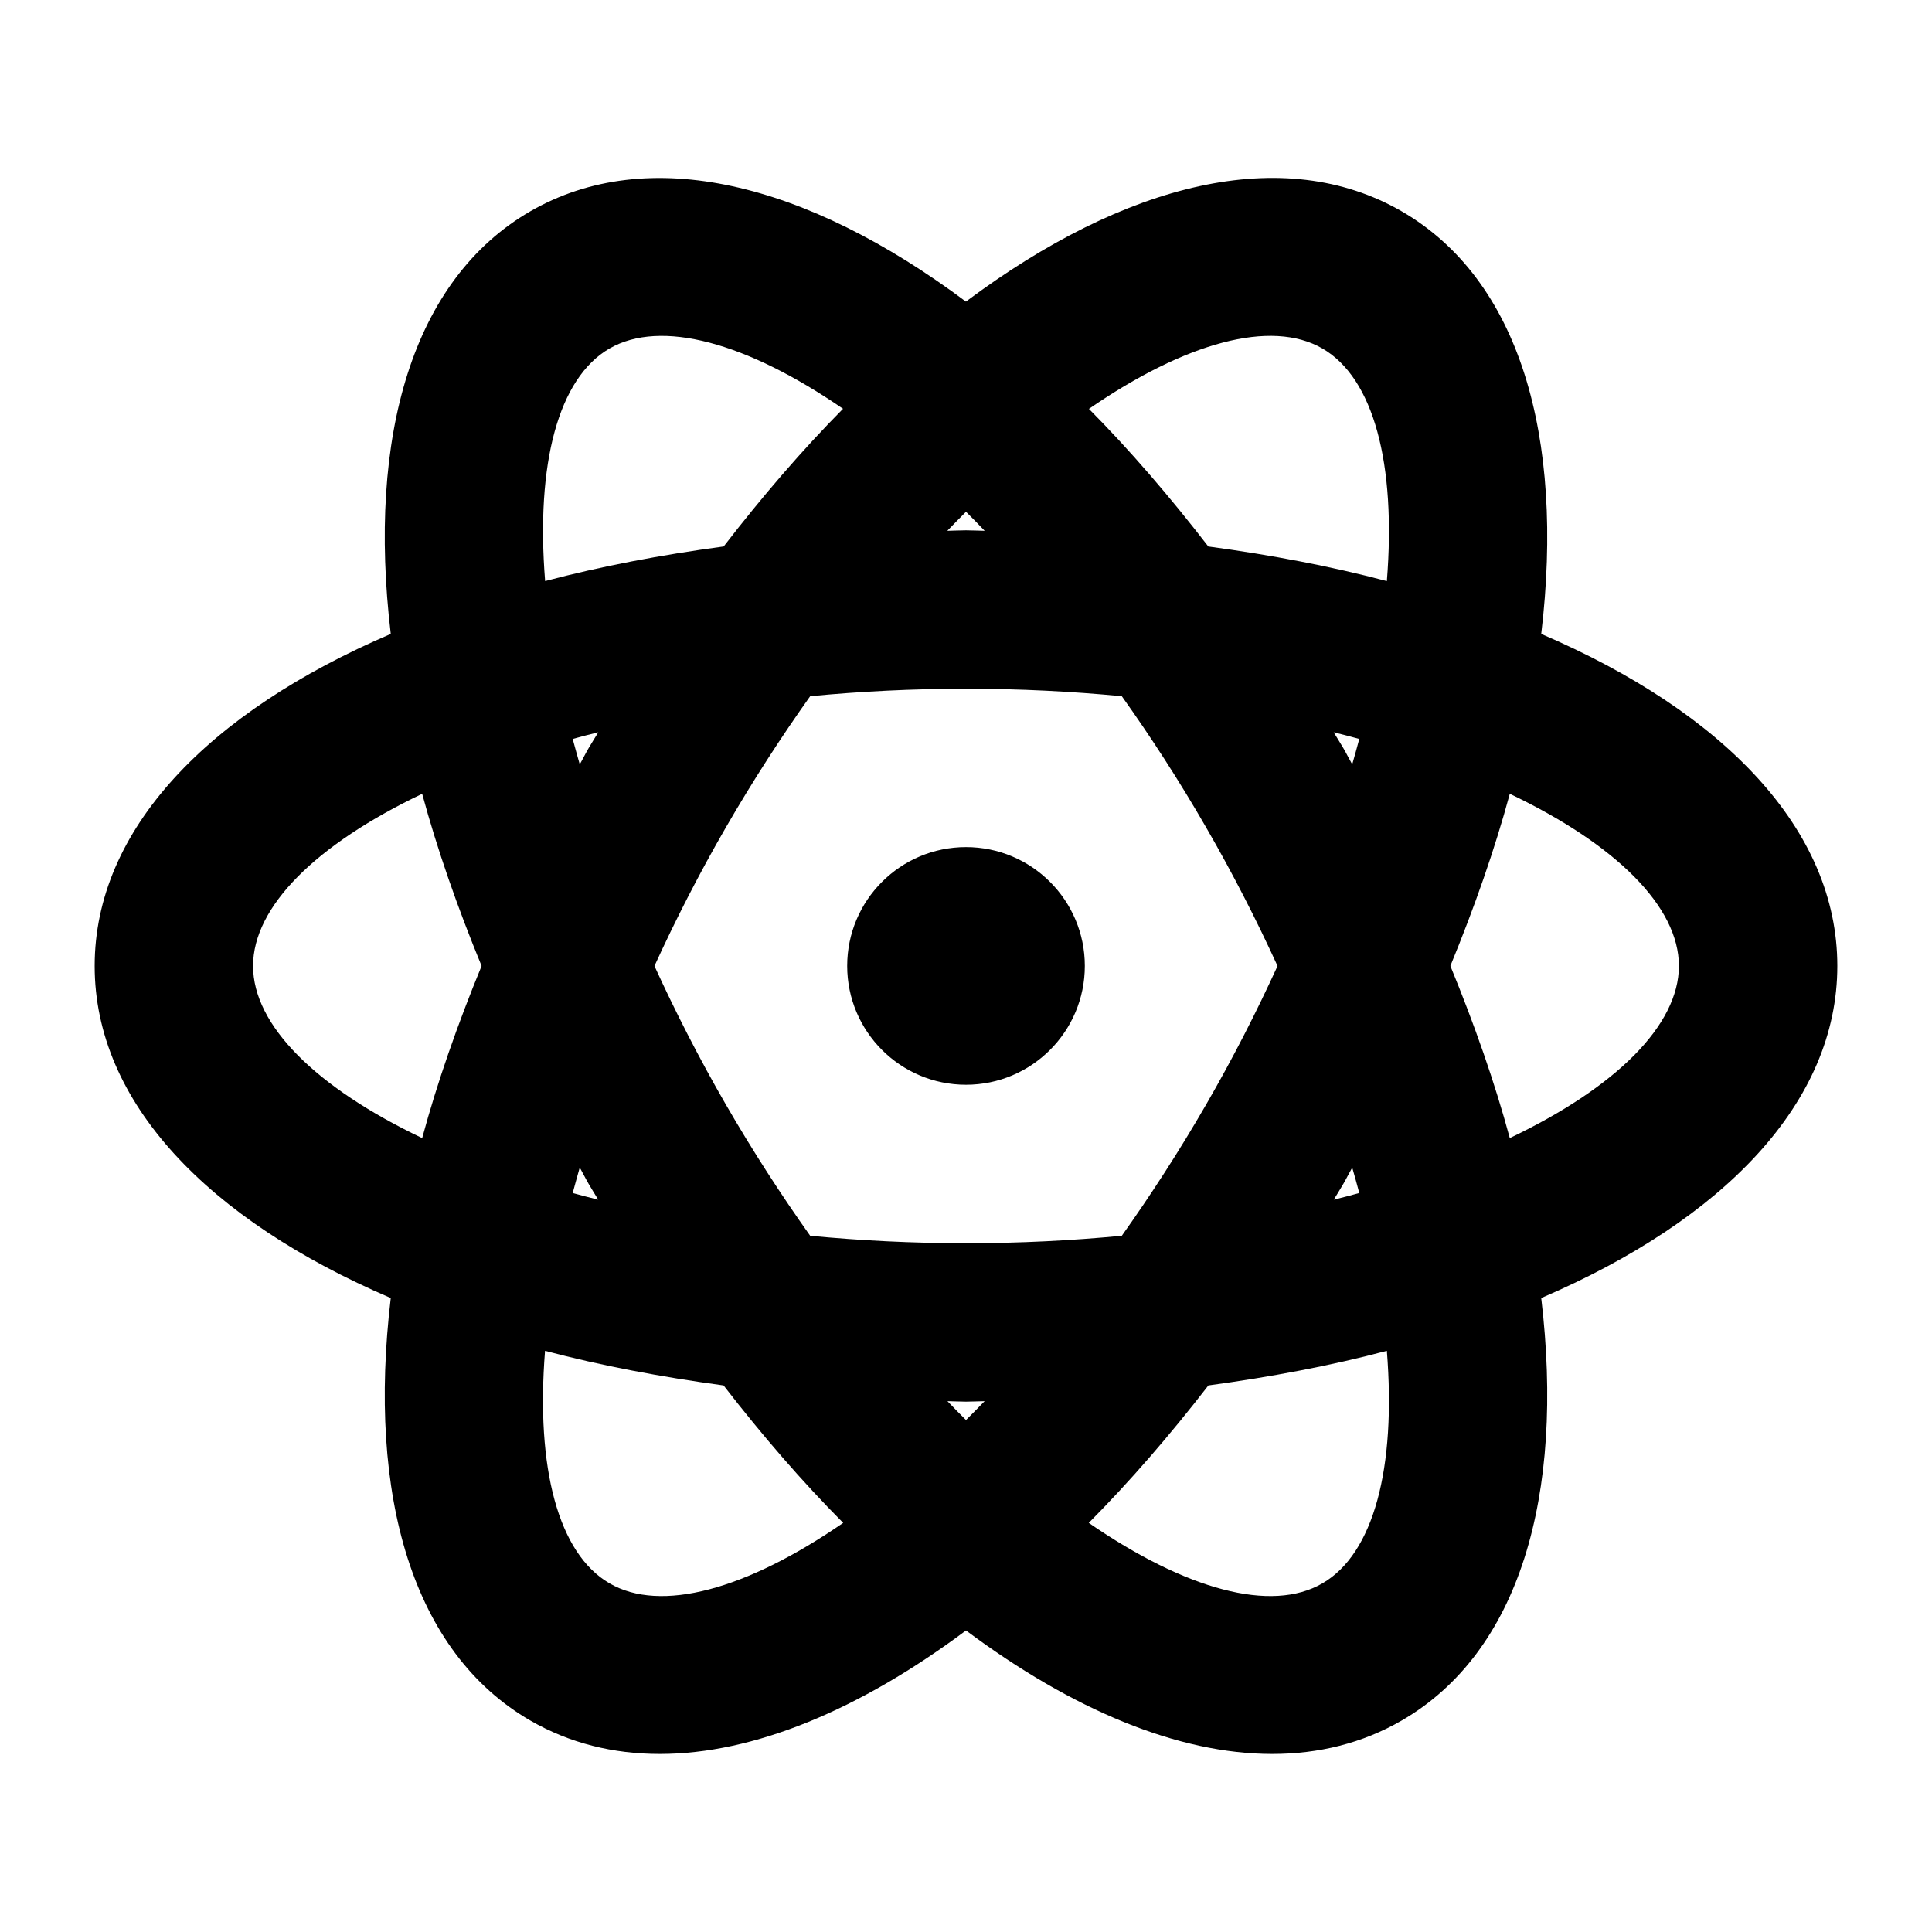
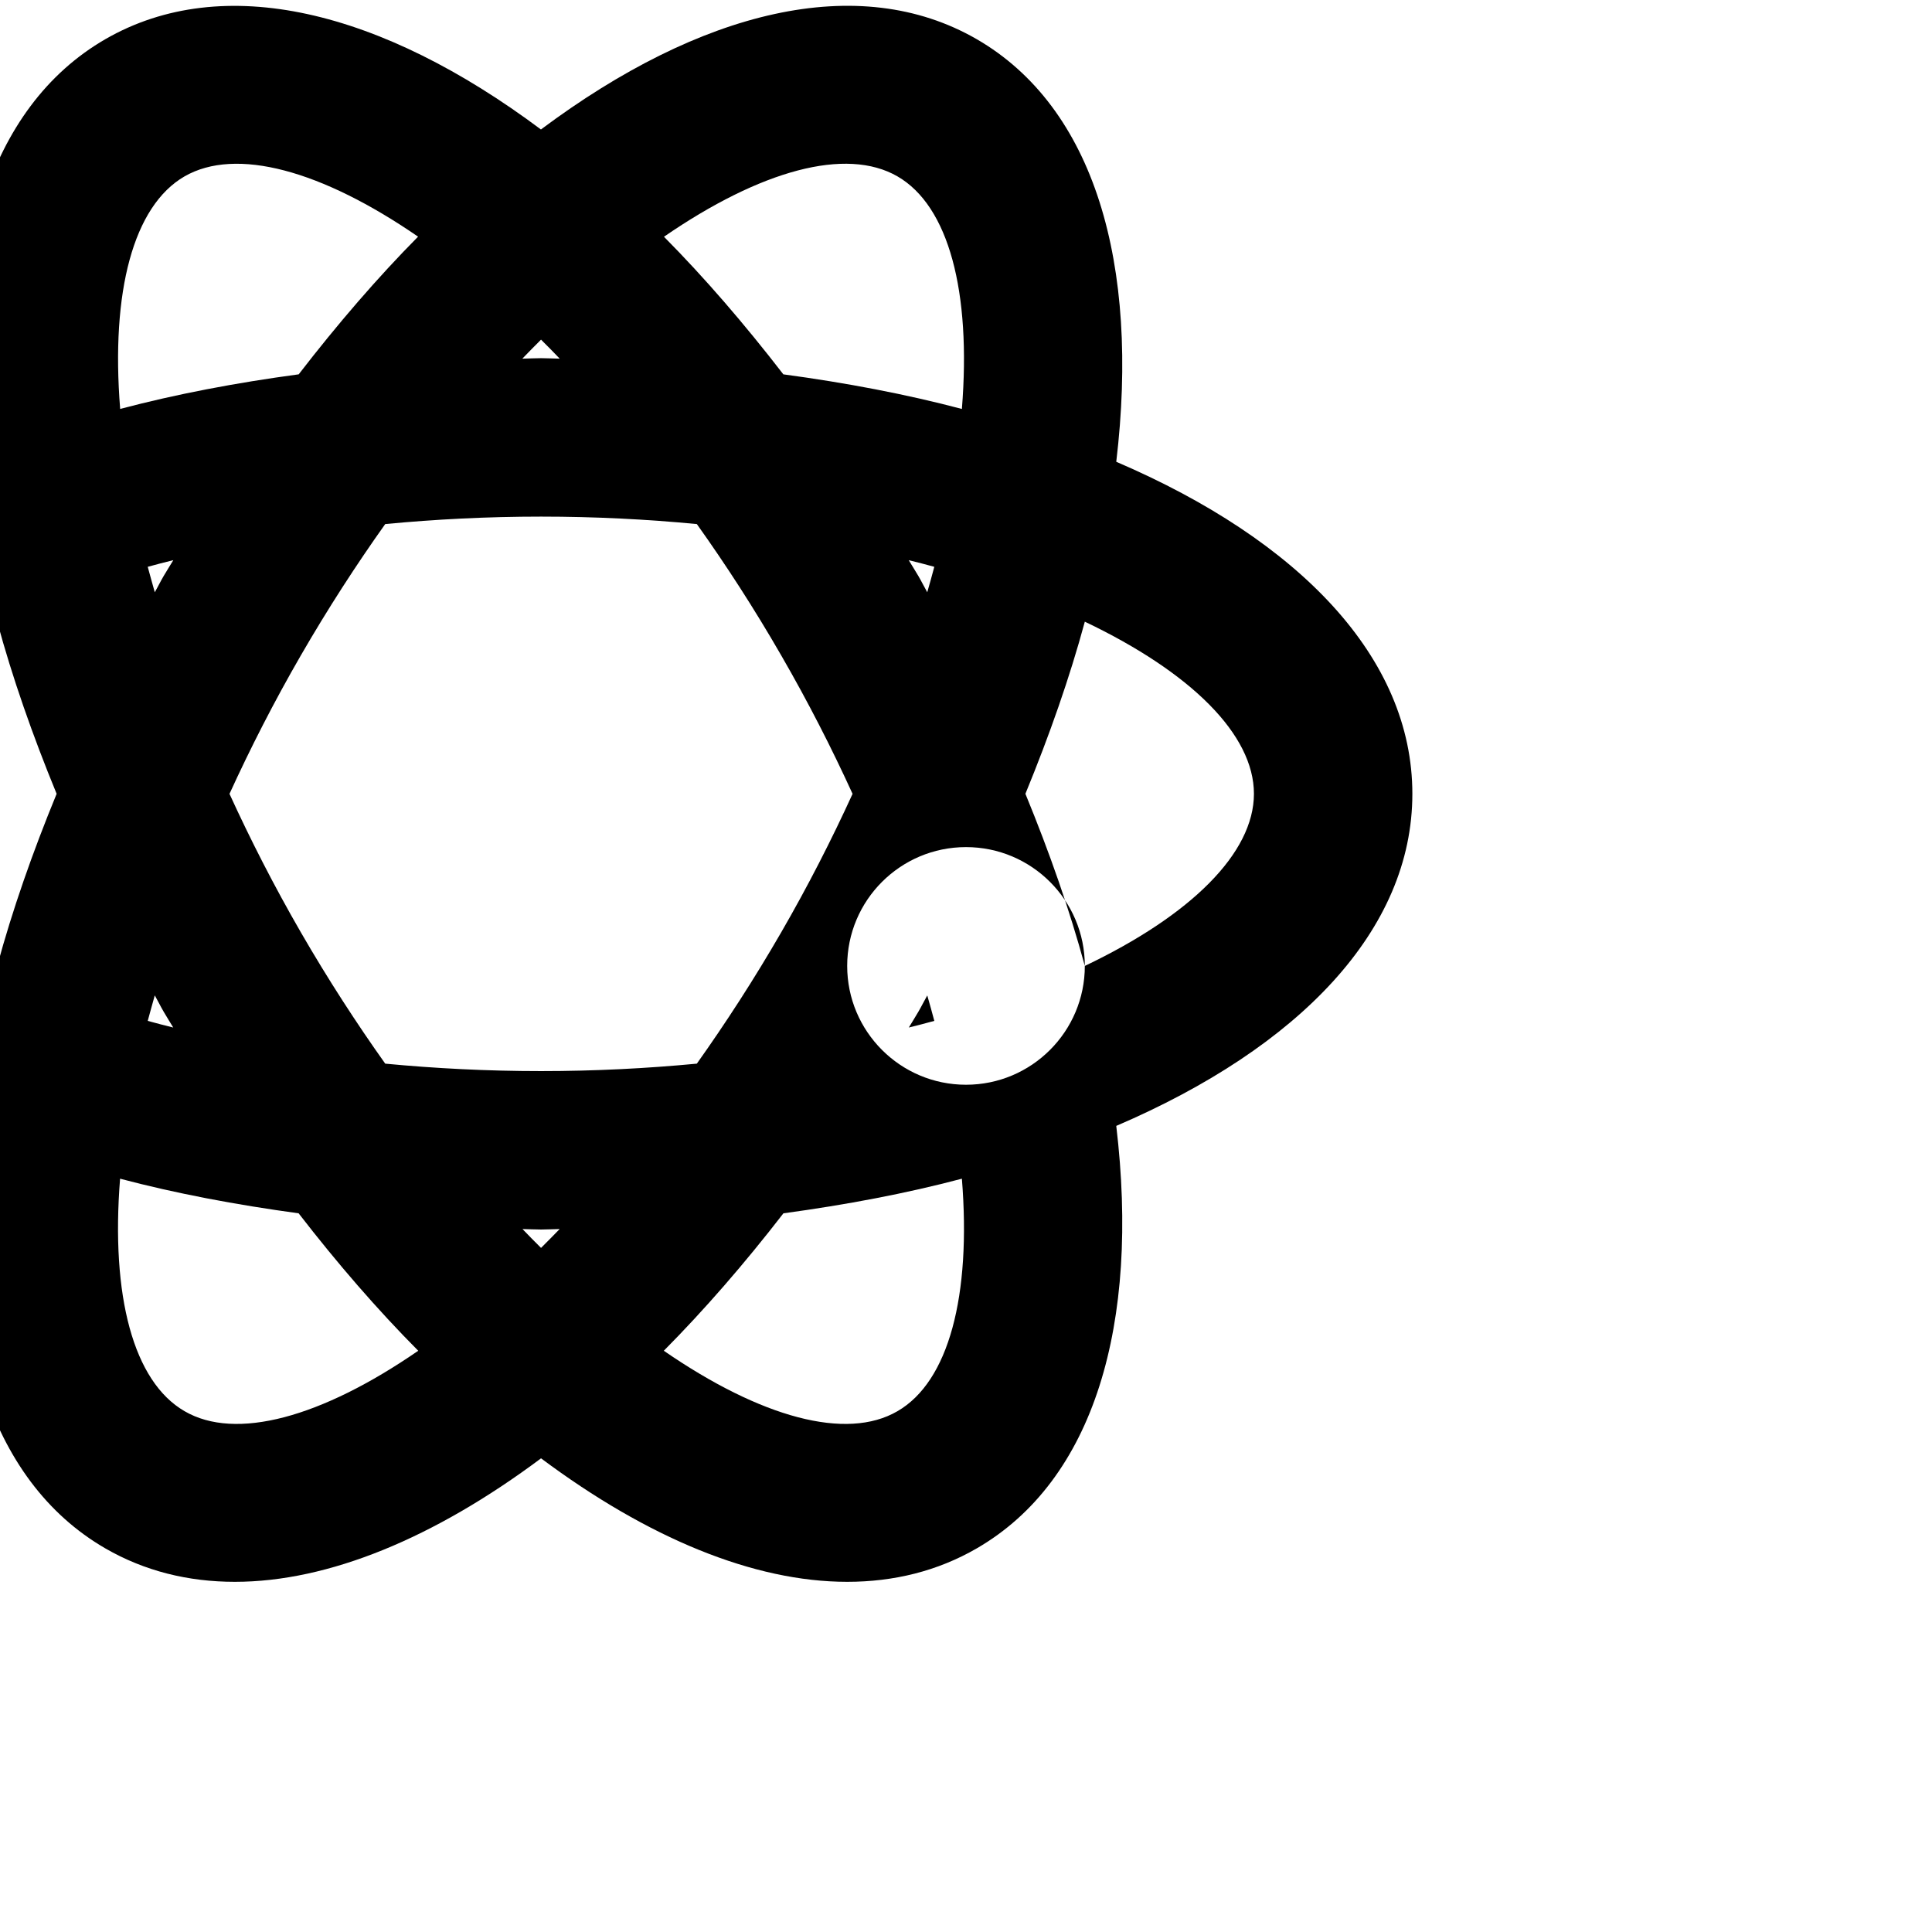
<svg xmlns="http://www.w3.org/2000/svg" fill="#000000" width="800px" height="800px" version="1.1" viewBox="144 144 512 512">
-   <path d="m431.49 399.98c0 17.383-14.109 31.488-31.488 31.488-17.383 0-31.488-14.105-31.488-31.488 0-17.402 14.105-31.488 31.488-31.488 17.379 0 31.488 14.086 31.488 31.488m112.62 45.617c-3.988-14.738-9.344-30.039-15.746-45.617 6.402-15.574 11.758-30.879 15.746-45.613 28.148 13.414 44.816 29.914 44.816 45.613 0 15.703-16.668 32.203-44.816 45.617m-49.648 118c-13.559 7.894-36.211 1.699-61.926-16.016 10.77-10.855 21.371-23.07 31.699-36.422 16.668-2.269 32.559-5.269 47.297-9.176 2.496 31.09-3.488 53.762-17.07 61.613m-188.93 0c-13.582-7.852-19.566-30.523-17.09-61.613 14.758 3.906 30.648 6.906 47.316 9.176 10.328 13.352 20.93 25.59 31.699 36.422-25.695 17.715-48.367 23.91-61.926 16.016m-94.465-163.61c0-15.699 16.668-32.199 44.816-45.613 3.988 14.734 9.344 30.039 15.746 45.613-6.402 15.578-11.758 30.879-15.746 45.617-28.148-13.414-44.816-29.914-44.816-45.617m94.465-163.63c13.621-7.828 36.254-1.656 61.883 15.977-10.746 10.852-21.328 23.133-31.633 36.484-16.691 2.246-32.559 5.269-47.316 9.172-2.5-31.09 3.484-53.781 17.066-61.633m194.47 105.91c-0.84-1.449-1.719-2.793-2.559-4.199 2.266 0.566 4.555 1.133 6.777 1.762-0.566 2.207-1.238 4.492-1.867 6.738-0.816-1.426-1.512-2.875-2.352-4.301m-100-62.641c1.656 1.617 3.316 3.336 4.953 5.039-1.66-0.023-3.273-0.129-4.953-0.129s-3.277 0.105-4.957 0.129c1.66-1.703 3.316-3.422 4.957-5.039m-102.36 66.941c-0.629-2.246-1.281-4.531-1.867-6.738 2.227-0.629 4.512-1.195 6.781-1.762-0.84 1.406-1.723 2.75-2.562 4.199-0.84 1.426-1.531 2.875-2.352 4.301m2.352 111.16c0.82 1.426 1.699 2.789 2.539 4.195-2.266-0.566-4.531-1.133-6.758-1.762 0.586-2.203 1.238-4.492 1.867-6.758 0.82 1.445 1.512 2.894 2.352 4.324m100.01 62.598c-1.641-1.617-3.277-3.297-4.914-4.996 1.66 0.02 3.254 0.125 4.914 0.125 1.68 0 3.273-0.105 4.934-0.125-1.66 1.699-3.297 3.379-4.934 4.996m63.625-83.59c-7.156 12.383-14.652 23.949-22.336 34.762-13.223 1.258-26.996 1.973-41.289 1.973-14.297 0-28.066-0.715-41.293-1.973-7.684-10.812-15.176-22.379-22.336-34.762-7.156-12.387-13.414-24.668-18.934-36.738 5.519-12.07 11.777-24.352 18.934-36.734 7.16-12.387 14.652-23.953 22.336-34.762 13.227-1.262 26.996-1.977 41.293-1.977 14.316 0 28.086 0.715 41.289 1.977 7.703 10.809 15.199 22.375 22.336 34.762 7.16 12.383 13.414 24.664 18.934 36.734-5.519 12.07-11.773 24.352-18.934 36.738m38.73 16.688c0.629 2.246 1.301 4.535 1.867 6.738-2.223 0.629-4.492 1.195-6.758 1.762 0.84-1.406 1.723-2.769 2.539-4.195 0.84-1.43 1.535-2.879 2.352-4.305m-7.894-217.06c13.582 7.852 19.566 30.543 17.07 61.633-14.758-3.902-30.629-6.926-47.316-9.172-10.309-13.352-20.891-25.633-31.637-36.465 25.652-17.652 48.281-23.848 61.883-15.996m136.45 163.63c0-36.062-29.914-67.172-78.469-87.996 6.234-52.504-5.793-93.961-36.988-112-31.254-18.031-73.156-7.703-115.48 23.934-42.297-31.613-84.199-41.941-115.43-23.934-31.195 18.035-43.223 59.492-36.988 112-48.555 20.824-78.469 51.934-78.469 87.996 0 36.066 29.914 67.176 78.469 88-6.234 52.48 5.793 93.938 36.988 111.97 10.391 6.004 21.957 8.855 34.32 8.855 24.812 0 52.879-11.629 81.137-32.727 28.254 21.098 56.32 32.727 81.133 32.727 12.363 0 23.953-2.852 34.32-8.855 31.195-18.035 43.223-59.492 36.988-111.97 48.555-20.824 78.469-51.934 78.469-88" fill-rule="evenodd" />
+   <path d="m431.49 399.98c0 17.383-14.109 31.488-31.488 31.488-17.383 0-31.488-14.105-31.488-31.488 0-17.402 14.105-31.488 31.488-31.488 17.379 0 31.488 14.086 31.488 31.488c-3.988-14.738-9.344-30.039-15.746-45.617 6.402-15.574 11.758-30.879 15.746-45.613 28.148 13.414 44.816 29.914 44.816 45.613 0 15.703-16.668 32.203-44.816 45.617m-49.648 118c-13.559 7.894-36.211 1.699-61.926-16.016 10.77-10.855 21.371-23.07 31.699-36.422 16.668-2.269 32.559-5.269 47.297-9.176 2.496 31.09-3.488 53.762-17.07 61.613m-188.93 0c-13.582-7.852-19.566-30.523-17.09-61.613 14.758 3.906 30.648 6.906 47.316 9.176 10.328 13.352 20.93 25.59 31.699 36.422-25.695 17.715-48.367 23.91-61.926 16.016m-94.465-163.61c0-15.699 16.668-32.199 44.816-45.613 3.988 14.734 9.344 30.039 15.746 45.613-6.402 15.578-11.758 30.879-15.746 45.617-28.148-13.414-44.816-29.914-44.816-45.617m94.465-163.63c13.621-7.828 36.254-1.656 61.883 15.977-10.746 10.852-21.328 23.133-31.633 36.484-16.691 2.246-32.559 5.269-47.316 9.172-2.5-31.09 3.484-53.781 17.066-61.633m194.47 105.91c-0.84-1.449-1.719-2.793-2.559-4.199 2.266 0.566 4.555 1.133 6.777 1.762-0.566 2.207-1.238 4.492-1.867 6.738-0.816-1.426-1.512-2.875-2.352-4.301m-100-62.641c1.656 1.617 3.316 3.336 4.953 5.039-1.66-0.023-3.273-0.129-4.953-0.129s-3.277 0.105-4.957 0.129c1.66-1.703 3.316-3.422 4.957-5.039m-102.36 66.941c-0.629-2.246-1.281-4.531-1.867-6.738 2.227-0.629 4.512-1.195 6.781-1.762-0.84 1.406-1.723 2.75-2.562 4.199-0.84 1.426-1.531 2.875-2.352 4.301m2.352 111.16c0.82 1.426 1.699 2.789 2.539 4.195-2.266-0.566-4.531-1.133-6.758-1.762 0.586-2.203 1.238-4.492 1.867-6.758 0.82 1.445 1.512 2.894 2.352 4.324m100.01 62.598c-1.641-1.617-3.277-3.297-4.914-4.996 1.66 0.02 3.254 0.125 4.914 0.125 1.68 0 3.273-0.105 4.934-0.125-1.66 1.699-3.297 3.379-4.934 4.996m63.625-83.59c-7.156 12.383-14.652 23.949-22.336 34.762-13.223 1.258-26.996 1.973-41.289 1.973-14.297 0-28.066-0.715-41.293-1.973-7.684-10.812-15.176-22.379-22.336-34.762-7.156-12.387-13.414-24.668-18.934-36.738 5.519-12.07 11.777-24.352 18.934-36.734 7.16-12.387 14.652-23.953 22.336-34.762 13.227-1.262 26.996-1.977 41.293-1.977 14.316 0 28.086 0.715 41.289 1.977 7.703 10.809 15.199 22.375 22.336 34.762 7.16 12.383 13.414 24.664 18.934 36.734-5.519 12.07-11.773 24.352-18.934 36.738m38.73 16.688c0.629 2.246 1.301 4.535 1.867 6.738-2.223 0.629-4.492 1.195-6.758 1.762 0.84-1.406 1.723-2.769 2.539-4.195 0.84-1.43 1.535-2.879 2.352-4.305m-7.894-217.06c13.582 7.852 19.566 30.543 17.07 61.633-14.758-3.902-30.629-6.926-47.316-9.172-10.309-13.352-20.891-25.633-31.637-36.465 25.652-17.652 48.281-23.848 61.883-15.996m136.45 163.63c0-36.062-29.914-67.172-78.469-87.996 6.234-52.504-5.793-93.961-36.988-112-31.254-18.031-73.156-7.703-115.48 23.934-42.297-31.613-84.199-41.941-115.43-23.934-31.195 18.035-43.223 59.492-36.988 112-48.555 20.824-78.469 51.934-78.469 87.996 0 36.066 29.914 67.176 78.469 88-6.234 52.48 5.793 93.938 36.988 111.97 10.391 6.004 21.957 8.855 34.32 8.855 24.812 0 52.879-11.629 81.137-32.727 28.254 21.098 56.32 32.727 81.133 32.727 12.363 0 23.953-2.852 34.32-8.855 31.195-18.035 43.223-59.492 36.988-111.97 48.555-20.824 78.469-51.934 78.469-88" fill-rule="evenodd" />
</svg>